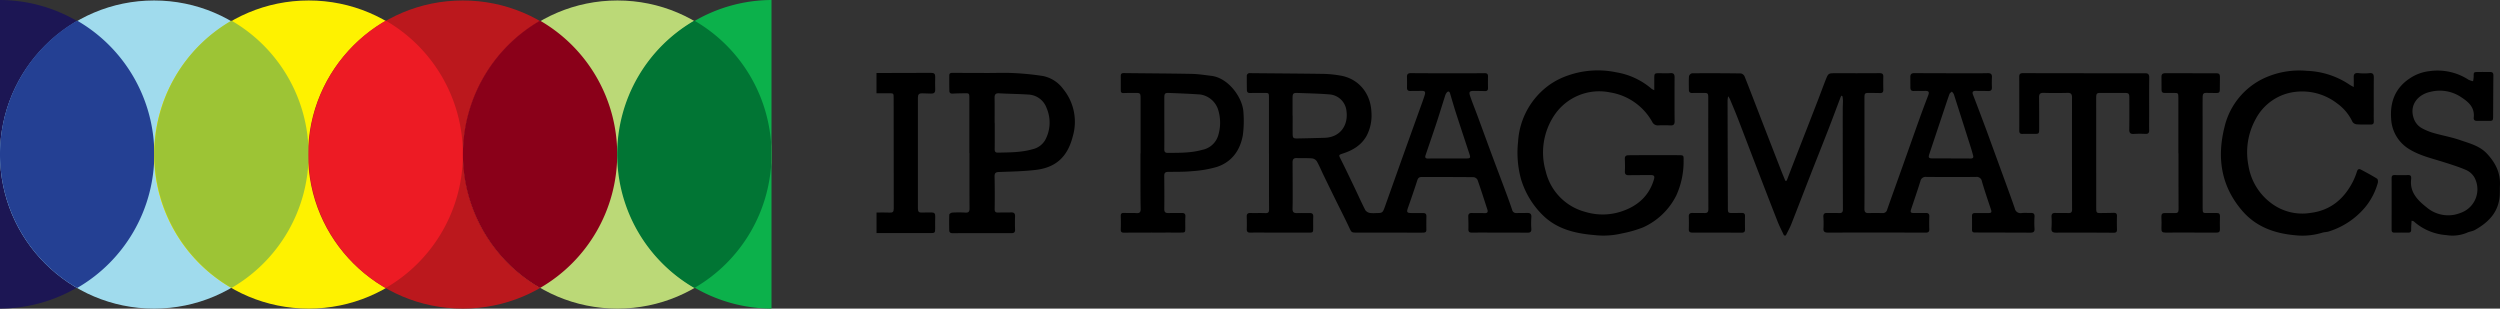
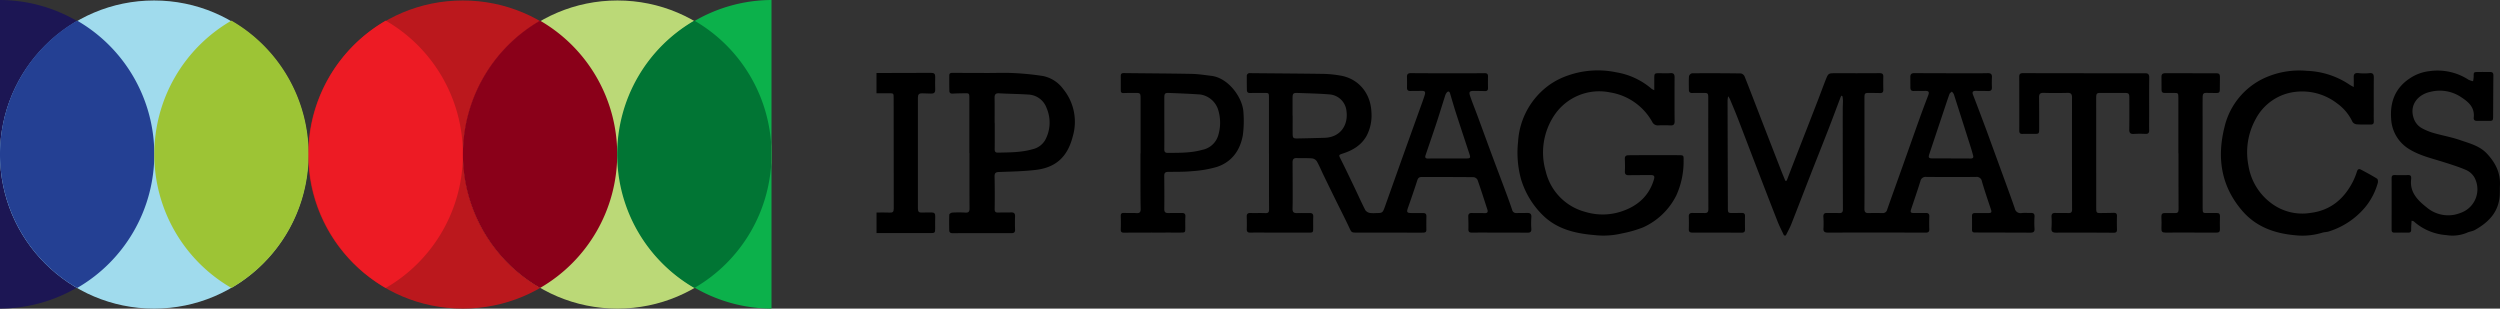
<svg xmlns="http://www.w3.org/2000/svg" width="721.652" height="89.082" viewBox="0 0 721.652 89.082">
  <rect x="0" y="0" width="721.652" height="89.082" fill="#333333" stroke="none" />
  <g id="Group_7673" data-name="Group 7673" transform="translate(-7834.653 5471.317)">
    <g id="Group_7656" data-name="Group 7656" transform="translate(746.653 -3257.917)">
      <path id="Path_40758" data-name="Path 40758" d="M118,0a44.541,44.541,0,0,1,0,89.081Z" transform="translate(6970 -2213.4)" fill="#1c1654" />
      <circle id="Ellipse_26" data-name="Ellipse 26" cx="44.472" cy="44.472" r="44.472" transform="translate(7088 -2213.262)" fill="#a0dbed" />
-       <ellipse id="Ellipse_27" data-name="Ellipse 27" cx="44.644" cy="44.472" rx="44.644" ry="44.472" transform="translate(7132.472 -2213.262)" fill="#fef200" />
      <ellipse id="Ellipse_28" data-name="Ellipse 28" cx="44.644" cy="44.472" rx="44.644" ry="44.472" transform="translate(7176.943 -2213.262)" fill="#bb181d" />
      <circle id="Ellipse_29" data-name="Ellipse 29" cx="44.472" cy="44.472" r="44.472" transform="translate(7221.76 -2213.262)" fill="#bbd977" />
      <path id="Path_40759" data-name="Path 40759" d="M44.541,0V89.081A44.541,44.541,0,0,1,44.541,0Z" transform="translate(7266.163 -2213.4)" fill="#0cb14b" />
      <path id="Intersection_2" data-name="Intersection 2" d="M0,38.582A44.52,44.52,0,0,1,22.27,0a44.556,44.556,0,0,1,0,77.164A44.52,44.52,0,0,1,0,38.582Z" transform="translate(7088 -2207.441)" fill="#244093" />
      <path id="Intersection_3" data-name="Intersection 3" d="M0,38.582A44.52,44.52,0,0,1,22.27,0a44.556,44.556,0,0,1,0,77.164A44.52,44.52,0,0,1,0,38.582Z" transform="translate(7132.541 -2207.441)" fill="#9dc435" />
      <path id="Intersection_4" data-name="Intersection 4" d="M0,38.582A44.52,44.52,0,0,1,22.27,0a44.556,44.556,0,0,1,0,77.164A44.52,44.52,0,0,1,0,38.582Z" transform="translate(7177.081 -2207.441)" fill="#ed1b24" />
      <path id="Intersection_5" data-name="Intersection 5" d="M0,38.582A44.52,44.52,0,0,1,22.27,0a44.556,44.556,0,0,1,0,77.164A44.52,44.52,0,0,1,0,38.582Z" transform="translate(7221.622 -2207.441)" fill="#8a0019" />
      <path id="Intersection_6" data-name="Intersection 6" d="M0,38.582A44.52,44.52,0,0,1,22.27,0a44.556,44.556,0,0,1,0,77.164A44.52,44.52,0,0,1,0,38.582Z" transform="translate(7266.163 -2207.441)" fill="#017534" />
    </g>
    <path id="Path_40791" data-name="Path 40791" d="M350.96,189.584c.56-1.463,1.112-2.928,1.679-4.387q2.024-5.208,4.058-10.412,1.687-4.334,3.367-8.672c.768-1.994,1.49-4.005,2.284-5.988.585-1.461.808-1.555,2.411-1.554,4.322,0,8.645.015,12.967-.023.8-.007,1.143.225,1.119,1.049-.036,1.244-.026,2.49,0,3.734.016.715-.282,1-.992.97-.966-.041-1.936-.028-2.9-.042-1.461-.02-1.554.071-1.554,1.488q.007,8.818.009,17.637c0,4.772.027,9.544-.018,14.316-.009.994.368,1.273,1.277,1.244,1.312-.043,2.628-.023,3.941-.006a1.268,1.268,0,0,0,1.351-1.007c1.424-4.066,2.892-8.117,4.337-12.175,1.676-4.708,3.334-9.424,5.02-14.128.8-2.237,1.644-4.459,2.489-6.68.376-.987.153-1.3-.929-1.278s-2.145-.023-3.215.025c-.735.033-1-.31-1.005-.975q-.008-1.555-.014-3.112c0-.789.387-1.074,1.171-1.069,4.772.032,9.544.035,14.316.041,2.282,0,4.565.022,6.846-.031.9-.021,1.268.284,1.225,1.189-.046.966-.048,1.937-.008,2.9.035.828-.338,1.1-1.118,1.075-1.174-.041-2.351-.029-3.526-.044-.832-.01-1.136.278-.8,1.144,1.231,3.18,2.426,6.374,3.625,9.566.568,1.516,1.112,3.04,1.668,4.561q2.18,5.969,4.358,11.938c.812,2.234,1.631,4.466,2.4,6.717a1.675,1.675,0,0,0,1.993,1.336c.889-.1,1.8-.01,2.694-.028.738-.015,1.05.272,1.006,1.055a25.464,25.464,0,0,0-.005,3.42c.081,1.028-.377,1.223-1.269,1.216-4.149-.034-8.3-.025-12.448-.033-1.176,0-2.351-.02-3.526-.015-.562,0-.812-.233-.8-.81.018-1.314.02-2.628-.005-3.942-.012-.636.292-.865.879-.863,1.279.005,2.558,0,3.837,0,.895,0,1.028-.236.757-1.047-.9-2.677-1.806-5.35-2.6-8.057a1.528,1.528,0,0,0-1.735-1.323c-4.772.041-9.544.032-14.316,0a1.531,1.531,0,0,0-1.72,1.243c-.836,2.7-1.767,5.368-2.658,8.051-.3.9-.152,1.12.8,1.125q1.711.009,3.422-.014c.724-.009,1.062.265,1.025,1.051-.057,1.208-.054,2.421-.012,3.63.025.74-.311,1-.984.988-.415-.007-.83-.009-1.245-.009-8.991,0-17.982-.022-26.973.008-1.022,0-1.439-.246-1.343-1.338a25.5,25.5,0,0,0-.036-3.213c-.031-.773.243-1.149,1.073-1.115,1.139.045,2.284-.024,3.422.031.844.041,1.152-.239,1.148-1.116q-.057-14.368-.051-28.736c0-.9.061-1.8.06-2.7a9.9,9.9,0,0,0-.132-1.163l-.342-.187c-.081.184-.172.365-.243.553-1.174,3.094-2.324,6.2-3.523,9.284-1.737,4.464-3.519,8.909-5.264,13.37-1.809,4.624-3.577,9.266-5.4,13.883-.445,1.123-1.052,2.182-1.583,3.271l-.525,0c-.612-1.317-1.291-2.608-1.823-3.957-1.934-4.906-3.825-9.828-5.72-14.748-1.946-5.054-3.864-10.117-5.82-15.167-.722-1.862-1.511-3.7-2.278-5.544a7.362,7.362,0,0,0-.488-.773,11.04,11.04,0,0,0-.164,1.224q.039,15.506.089,31.012c0,1.43.047,1.491,1.526,1.473.83-.009,1.66-.011,2.49-.024.631-.01.95.235.934.922-.031,1.279-.023,2.559,0,3.837.013.662-.262.942-.919.94q-7.158-.025-14.315-.025c-.693,0-1.013-.246-.993-.972.034-1.209.044-2.421,0-3.63-.028-.841.369-1.086,1.134-1.064,1.14.033,2.282,0,3.423.026.785.019,1.092-.282,1.09-1.1q-.04-16.08-.034-32.159c0-1.325-.1-1.417-1.418-1.413-1.038,0-2.076-.025-3.112.022-.693.031-1.058-.214-1.061-.92-.006-1.314-.064-2.632.034-3.938a1.251,1.251,0,0,1,.888-.835q7.053-.059,14.107.045a1.534,1.534,0,0,1,1.054.866c1.658,4.162,3.249,8.349,4.866,12.527q2.854,7.366,5.722,14.727c.379.974.791,1.936,1.187,2.9l.4-.07m47.4-6.422v.019c1.865,0,3.731-.023,5.6.012.718.014.968-.243.778-.924-.2-.73-.4-1.463-.63-2.186q-2.449-7.731-4.924-15.455a2.93,2.93,0,0,0-.581-.756c-.23.226-.568.411-.669.684-.5,1.356-.947,2.734-1.405,4.106q-2.194,6.561-4.382,13.123c-.4,1.192-.254,1.374,1.036,1.376q2.591,0,5.182,0" transform="translate(7999.449 -5608.75)" />
    <path id="Path_40792" data-name="Path 40792" d="M153.5,181.69q0-8.041,0-16.081c0-1.317-.037-1.348-1.332-1.347-1.349,0-2.7-.031-4.045.022-.672.026-.983-.231-.995-.862q-.037-1.971-.028-3.941a.827.827,0,0,1,.961-.934c7.121.074,14.244.106,21.364.214a32.546,32.546,0,0,1,4.636.477c5.134.826,8.79,4.943,9.018,10.576a12.607,12.607,0,0,1-1.386,6.812c-1.528,2.742-4.015,4.2-6.884,5.129-1.2.389-1.2.435-.64,1.538,1.335,2.646,2.613,5.322,3.895,8,1.088,2.268,2.112,4.568,3.256,6.807a2.086,2.086,0,0,0,1.309.8,8.668,8.668,0,0,0,1.86.033c1.719.009,1.858-.089,2.45-1.753q2.34-6.573,4.681-13.144,3.052-8.521,6.12-17.038c.256-.714.507-1.43.727-2.156.277-.916.046-1.194-.892-1.176-1.071.019-2.144,0-3.215.033-.7.025-1.025-.243-1.014-.958.017-1.038.019-2.075-.01-3.112-.023-.81.347-1.091,1.134-1.083,3.8.032,7.608.038,11.411.041,3.285,0,6.571.006,9.856-.033.732-.009,1,.258.991.958-.019,1.106-.023,2.213.005,3.319.017.682-.292.925-.94.9-1-.038-2-.044-3.008-.057-1.4-.017-1.644.254-1.188,1.573.675,1.955,1.455,3.873,2.172,5.813,1.384,3.748,2.747,7.5,4.137,11.249,1.233,3.324,2.5,6.637,3.736,9.96.708,1.9,1.419,3.808,2.056,5.736a1.17,1.17,0,0,0,1.286.926c1-.015,2.006,0,3.008-.035.89-.026,1.333.264,1.252,1.264a23.078,23.078,0,0,0-.007,3.317c.059.911-.349,1.134-1.157,1.125-2.766-.03-5.533-.025-8.3-.029-2.559,0-5.118-.025-7.677.006-.75.009-1.059-.218-1.034-1,.038-1.208-.007-2.421-.036-3.63-.017-.731.274-1.058,1.043-1.027,1.208.047,2.421-.012,3.63.037.824.033,1.093-.27.839-1.047-.931-2.851-1.833-5.713-2.829-8.542a1.513,1.513,0,0,0-1.134-.794c-5.014-.057-10.029-.041-15.042-.048-.69,0-1.015.318-1.232.991-.855,2.657-1.764,5.3-2.692,7.929-.427,1.213-.282,1.473,1.006,1.479,1.141.006,2.281.016,3.422.014.651,0,.924.293.908.956-.033,1.279-.033,2.559-.009,3.837.011.576-.233.831-.788.836-.173,0-.345.017-.518.017q-9.337,0-18.674-.009c-1.7,0-1.628-.045-2.338-1.556-1.231-2.622-2.559-5.2-3.838-7.8q-1.781-3.623-3.543-7.256c-.647-1.334-1.209-2.715-1.944-4a1.976,1.976,0,0,0-1.374-.812c-1.479-.118-2.971-.04-4.456-.092-.976-.034-1.163.535-1.158,1.316.011,1.937.028,3.873.03,5.81,0,2.49.039,4.981-.033,7.469-.031,1.057.419,1.32,1.351,1.289,1.208-.04,2.419,0,3.629-.013.757-.011,1.035.32,1,1.076-.052,1.07-.02,2.143-.022,3.215,0,1.331-.027,1.36-1.41,1.36q-5.55,0-11.1-.011c-1.867,0-3.736-.036-5.6.01-.831.021-1.092-.292-1.062-1.091.045-1.174.021-2.351-.012-3.526-.021-.741.258-1.067,1.03-1.046,1.452.039,2.906-.023,4.356.033.823.031,1.067-.255,1.063-1.073-.031-5.395-.017-10.789-.017-16.184Zm6.817-10.845h.023c0,1.727-.012,3.454,0,5.182.011,1.231.165,1.393,1.384,1.371q3.935-.07,7.87-.191c4.462-.143,6.8-3.571,6.295-7.6a5.331,5.331,0,0,0-5.015-4.932c-3.023-.239-6.06-.3-9.093-.411-1.283-.046-1.468.174-1.468,1.506q0,2.54,0,5.079m44.7,12.34v-.022q2.8,0,5.594,0c.956,0,1.114-.211.823-1.1-1.325-4.021-2.66-8.039-3.961-12.067-.6-1.863-1.131-3.749-1.695-5.624-.2-.653-.59-.647-.969-.206a2.93,2.93,0,0,0-.485,1.011c-.831,2.589-1.618,5.193-2.47,7.774-1.024,3.1-2.1,6.189-3.146,9.287-.208.618-.064.972.715.956,1.863-.04,3.728-.013,5.593-.013" transform="translate(8047.451 -5608.749)" />
    <path id="Path_40793" data-name="Path 40793" d="M294.144,163.181c0-1.178,0-2.192,0-3.206,0-1.714,0-1.71,1.737-1.695.968.008,1.942.06,2.9-.022s1.234.35,1.227,1.2c-.016,2.04-.017,4.079-.015,6.119,0,2.179-.007,4.356.029,6.534.015.862-.261,1.284-1.194,1.238a34.361,34.361,0,0,0-3.525-.012,1.759,1.759,0,0,1-1.756-1.018,16.984,16.984,0,0,0-12.159-8.5,15.6,15.6,0,0,0-16.1,6.6,19.346,19.346,0,0,0-2.471,16.19A15.9,15.9,0,0,0,274.3,198.327,17.179,17.179,0,0,0,284.9,198.1c4.482-1.534,7.75-4.43,9.141-9.134.294-.995.051-1.3-1.026-1.29-2.074.017-4.148.009-6.223.046-.833.015-1.177-.283-1.131-1.159.062-1.172.033-2.351-.017-3.524-.033-.77.314-1.076,1.032-1.081,1.487-.008,2.973-.025,4.459-.027,3.388,0,6.777-.011,10.165.009,1.282.007,1.339.093,1.308,1.377a23.667,23.667,0,0,1-2.107,10.249,19.818,19.818,0,0,1-9.592,9.215,34.152,34.152,0,0,1-6.126,1.751,22.961,22.961,0,0,1-7.9.473c-5.48-.457-10.791-1.68-14.912-5.735a24.43,24.43,0,0,1-6.3-10.438,29,29,0,0,1-.84-10.776,21.727,21.727,0,0,1,9.393-16.653,21.486,21.486,0,0,1,5.066-2.492,26,26,0,0,1,13.894-.892,20.877,20.877,0,0,1,10.178,4.751,4.684,4.684,0,0,0,.777.408" transform="translate(8018.033 -5608.462)" />
    <path id="Path_40794" data-name="Path 40794" d="M572.428,162.281c0-1.076.03-1.918-.008-2.757-.044-.986.339-1.363,1.356-1.262a14.093,14.093,0,0,0,3.106.021c1.146-.143,1.346.365,1.336,1.329-.033,3.112-.019,6.224-.02,9.335,0,1.072-.025,2.145.022,3.215.03.672-.228.964-.885.956-1.348-.016-2.7.032-4.042-.068a1.679,1.679,0,0,1-1.224-.7A13.653,13.653,0,0,0,567.612,167a16.5,16.5,0,0,0-11.985-3.331,14.844,14.844,0,0,0-11.461,7.775,19.872,19.872,0,0,0-2.135,13.523,16.776,16.776,0,0,0,6.44,10.744,14.872,14.872,0,0,0,11.524,2.9c5.669-.709,9.571-3.96,12.141-8.93a20.545,20.545,0,0,0,1.236-3.063c.212-.648.6-.772,1.088-.517,1.588.833,3.166,1.69,4.69,2.632.24.149.325.827.229,1.195a19.033,19.033,0,0,1-3.7,7.105,22.365,22.365,0,0,1-10.371,6.915c-.641.227-1.373.191-2.023.4a19.55,19.55,0,0,1-7.865.712c-5.9-.537-11.221-2.431-15.22-7.1-6.113-7.135-7.3-15.3-5.066-24.183a20.775,20.775,0,0,1,11.832-14.234,24.286,24.286,0,0,1,11.943-1.934,23.486,23.486,0,0,1,12.323,4.007c.3.206.633.356,1.192.666" transform="translate(7941.66 -5608.478)" />
    <path id="Path_40795" data-name="Path 40795" d="M34.705,181.582q0-7.883,0-15.766c0-1.506-.028-1.517-1.5-1.488-1.105.022-2.213.029-3.315.1-.623.042-.947-.211-.96-.788-.033-1.485-.031-2.97-.025-4.455,0-.648.424-.756.982-.752,3.353.025,6.707.031,10.06.037,2.524.005,5.054-.106,7.57.03a78.07,78.07,0,0,1,8.428.844,9.57,9.57,0,0,1,5.864,3.777,14.953,14.953,0,0,1,2.739,13.687c-1.321,5.126-4.183,8.87-10.649,9.638-3.521.418-7.088.481-10.637.607-1.021.036-1.3.353-1.277,1.34q.1,4.665.025,9.333c-.015.886.323,1.062,1.085,1.034,1.209-.044,2.421,0,3.63-.039.825-.031,1.21.247,1.174,1.13-.051,1.277-.046,2.559,0,3.837.025.78-.3,1.021-1.043,1.019q-8.505-.025-17.01.009c-.614,0-.937-.233-.948-.811-.028-1.52-.053-3.042.018-4.559.01-.214.56-.56.873-.576a31.959,31.959,0,0,1,3.731,0c.961.063,1.245-.27,1.238-1.218-.037-5.324-.018-10.648-.018-15.973h-.028m7.288-8.7h.031c0,2.522.02,5.045-.014,7.567-.009.7.19,1.033.922,1.017,3.375-.072,6.756-.035,10.047-.992a5.607,5.607,0,0,0,3.631-2.691,10.566,10.566,0,0,0,.381-9.194,5.845,5.845,0,0,0-5.2-3.882c-2.822-.19-5.655-.2-8.479-.364-1.016-.058-1.348.305-1.332,1.283.039,2.418.012,4.837.012,7.256" transform="translate(8079.764 -5608.721)" />
    <path id="Path_40796" data-name="Path 40796" d="M607.585,200.907c-.047.905-.132,1.713-.116,2.521.011.613-.187.9-.818.889q-2.023-.023-4.045,0c-.584.008-.79-.258-.788-.817q.015-7.467.005-14.936c0-.609.226-.871.86-.856q1.97.048,3.941,0c.649-.016.87.283.845.871,0,.069.009.14,0,.207-.5,3.846,1.863,6.2,4.507,8.278a9.621,9.621,0,0,0,8.055,2.077,12.575,12.575,0,0,0,1.876-.581,7.207,7.207,0,0,0,3.782-10.239,5.368,5.368,0,0,0-2.34-2.068c-2.112-.911-4.326-1.6-6.522-2.294-3.246-1.033-6.591-1.782-9.574-3.532a10.816,10.816,0,0,1-5.568-9.038c-.352-4.884,1.26-8.913,5.475-11.652a12.684,12.684,0,0,1,5.584-2.03,16.393,16.393,0,0,1,11.274,2.479,5.084,5.084,0,0,0,1.312.429,8.286,8.286,0,0,0,.18-1.281c-.015-1.325-.014-1.361,1.266-1.379,1.174-.017,2.349,0,3.523,0,.629,0,.909.283.9.963-.044,3.94-.049,7.881-.076,11.822-.009,1.262-.087,1.331-1.372,1.332-1.072,0-2.144-.024-3.215-.005-.679.012-1.087-.227-1.008-.958.344-3.168-1.784-4.711-4.045-6.157a11.069,11.069,0,0,0-8.406-1.283c-3.591.735-6.26,3.766-4.849,7.731a5.079,5.079,0,0,0,2.447,2.838,17.091,17.091,0,0,0,3.338,1.349c2.516.72,5.121,1.169,7.586,2.026,2.739.951,5.647,1.658,7.756,3.922,2.4,2.577,3.92,5.491,3.738,9.121-.049.966,0,1.937-.058,2.9-.3,4.848-3.25,7.813-7.206,10.02-.675.377-1.53.424-2.232.764a10.834,10.834,0,0,1-5.956.7,15.843,15.843,0,0,1-8.865-3.489c-.211-.177-.412-.365-.632-.528a2.4,2.4,0,0,0-.561-.133" transform="translate(7923.196 -5608.489)" />
    <path id="Path_40797" data-name="Path 40797" d="M102.765,181.7q0-7.936,0-15.872c0-1.484-.1-1.588-1.574-1.578-1.106.008-2.213-.005-3.317.047-.6.028-.823-.22-.823-.775,0-1.383.007-2.766-.007-4.149-.006-.61.245-.855.875-.847,6.533.08,13.067.1,19.6.23,1.891.037,3.78.339,5.665.565,5.045.608,9.143,6.483,9.276,10.632a31.76,31.76,0,0,1-.176,6.487c-.77,4.355-3.148,7.715-7.453,9.158a32.532,32.532,0,0,1-7.094,1.232c-2.331.232-4.692.182-7.041.217-.788.012-1.111.3-1.1,1.11.033,3.215.052,6.432.011,9.647-.012.916.4,1.137,1.184,1.126,1.279-.018,2.559.009,3.837-.019.778-.017,1.13.241,1.071,1.088-.073,1.067-.027,2.143-.031,3.215-.007,1.344-.007,1.35-1.407,1.352-1.9,0-3.8-.005-5.7,0-3.493,0-6.985-.01-10.478.032-.748.009-1.075-.162-1.043-.966.05-1.277.039-2.559,0-3.837-.019-.674.229-.926.9-.9,1.209.044,2.423-.023,3.63.054.989.064,1.243-.344,1.221-1.268-.062-2.661-.056-5.324-.064-7.987s0-5.325,0-7.987h.039m6.847-8.686h.006c0,2.489.021,4.978-.012,7.467-.01.746.225,1.079,1,1.074,3.35-.021,6.7.044,9.975-.881a6,6,0,0,0,4.623-4.265,12.642,12.642,0,0,0,.054-6.95,6.4,6.4,0,0,0-5.291-4.762c-2.96-.206-5.927-.32-8.892-.44-1.317-.053-1.461.132-1.461,1.5q0,3.631,0,7.26" transform="translate(8061.131 -5608.747)" />
    <path id="Path_40798" data-name="Path 40798" d="M472.605,158.577h16.7c.311,0,.623.028.933.01.916-.052,1.274.311,1.26,1.28-.052,3.561-.023,7.124-.026,10.686,0,1.487-.038,2.975,0,4.461.023.824-.3,1.1-1.1,1.068a31.016,31.016,0,0,0-3.319.009c-.987.065-1.346-.274-1.329-1.282.052-2.973.024-5.948.026-8.922,0-1.526-.113-1.631-1.66-1.629q-3.269,0-6.536-.005c-1.2,0-1.357.135-1.373,1.372-.015,1.141,0,2.282,0,3.423q0,14.213.009,28.427c0,1.394.1,1.479,1.463,1.455,1.176-.02,2.351-.019,3.526-.061.683-.025,1.026.187,1,.94-.04,1.278-.04,2.56,0,3.838.021.711-.219.969-.953.964-5.533-.034-11.066-.055-16.6-.024-1.03.006-1.442-.276-1.352-1.349a23.954,23.954,0,0,0,.012-3.214c-.044-.882.333-1.15,1.161-1.118,1.243.047,2.49,0,3.734.03.736.018,1.038-.236,1.036-1.024q-.04-16.184-.018-32.369c0-1.006-.356-1.327-1.338-1.3-2.281.054-4.566.067-6.846-.005-1.023-.032-1.339.345-1.326,1.309.039,2.973.036,5.948.031,8.922,0,1.621-.017,1.618-1.584,1.61-1.072-.006-2.145-.028-3.216.009-.662.023-.942-.22-.941-.893q.01-7.834-.012-15.666c0-.775.376-.987,1.1-.984,5.844.02,11.689.011,17.533.011Z" transform="translate(7963.561 -5608.75)" />
    <path id="Path_40799" data-name="Path 40799" d="M.016,164.332v-5.857H1.273c4.838-.008,9.677,0,14.515-.039.856-.007,1.195.294,1.174,1.137-.031,1.243-.037,2.489,0,3.732.025.895-.441,1.145-1.229,1.112-.862-.038-1.725-.047-2.588-.073-.811-.024-1.178.32-1.176,1.176q.031,16.069,0,32.14c0,.915.354,1.138,1.162,1.1.932-.043,1.866-.007,2.8-.022.735-.012,1.063.3,1.037,1.065-.041,1.174-.021,2.35-.02,3.525,0,1.263-.087,1.362-1.338,1.362q-6.169,0-12.338-.007H.025v-5.929c1.247,0,2.511-.047,3.771.016.868.044,1.2-.165,1.2-1.128-.036-10.644-.025-21.289-.028-31.933,0-1.4-.005-1.4-1.467-1.382-1.134.012-2.267,0-3.481,0" transform="translate(8087.648 -5608.721)" />
    <path id="Path_40800" data-name="Path 40800" d="M515.334,181.7q0-7.986,0-15.972c0-1.446-.036-1.474-1.434-1.466-.829,0-1.66-.011-2.489.01-.585.015-.931-.2-.934-.822-.008-1.313-.031-2.627-.019-3.94.009-.955.708-.95,1.394-.948q5.134.015,10.268.023c1.383,0,2.766.028,4.149,0,.738-.016,1.086.246,1.064,1.017-.038,1.278-.038,2.558-.038,3.837,0,.609-.261.868-.885.845-1-.035-2.006.019-3.005-.034-.721-.038-1.026.288-1.056.948-.025.552-.021,1.106-.021,1.658q.005,15.35.017,30.7c0,1.371.062,1.4,1.41,1.378.9-.012,1.8.017,2.7,0,.676-.014.907.3.889.952-.036,1.244-.056,2.49-.015,3.733.023.746-.307.97-.987.964-1.971-.017-3.941-.007-5.912-.009-2.939,0-5.877-.027-8.815.007-.9.01-1.23-.277-1.167-1.207.077-1.135.014-2.28-.014-3.42-.017-.685.254-1.031.967-1.018.967.018,1.936-.017,2.9.015.77.025,1.1-.209,1.091-1.069-.038-5.392-.019-10.786-.019-16.179h-.037" transform="translate(7948.128 -5608.756)" />
  </g>
</svg>